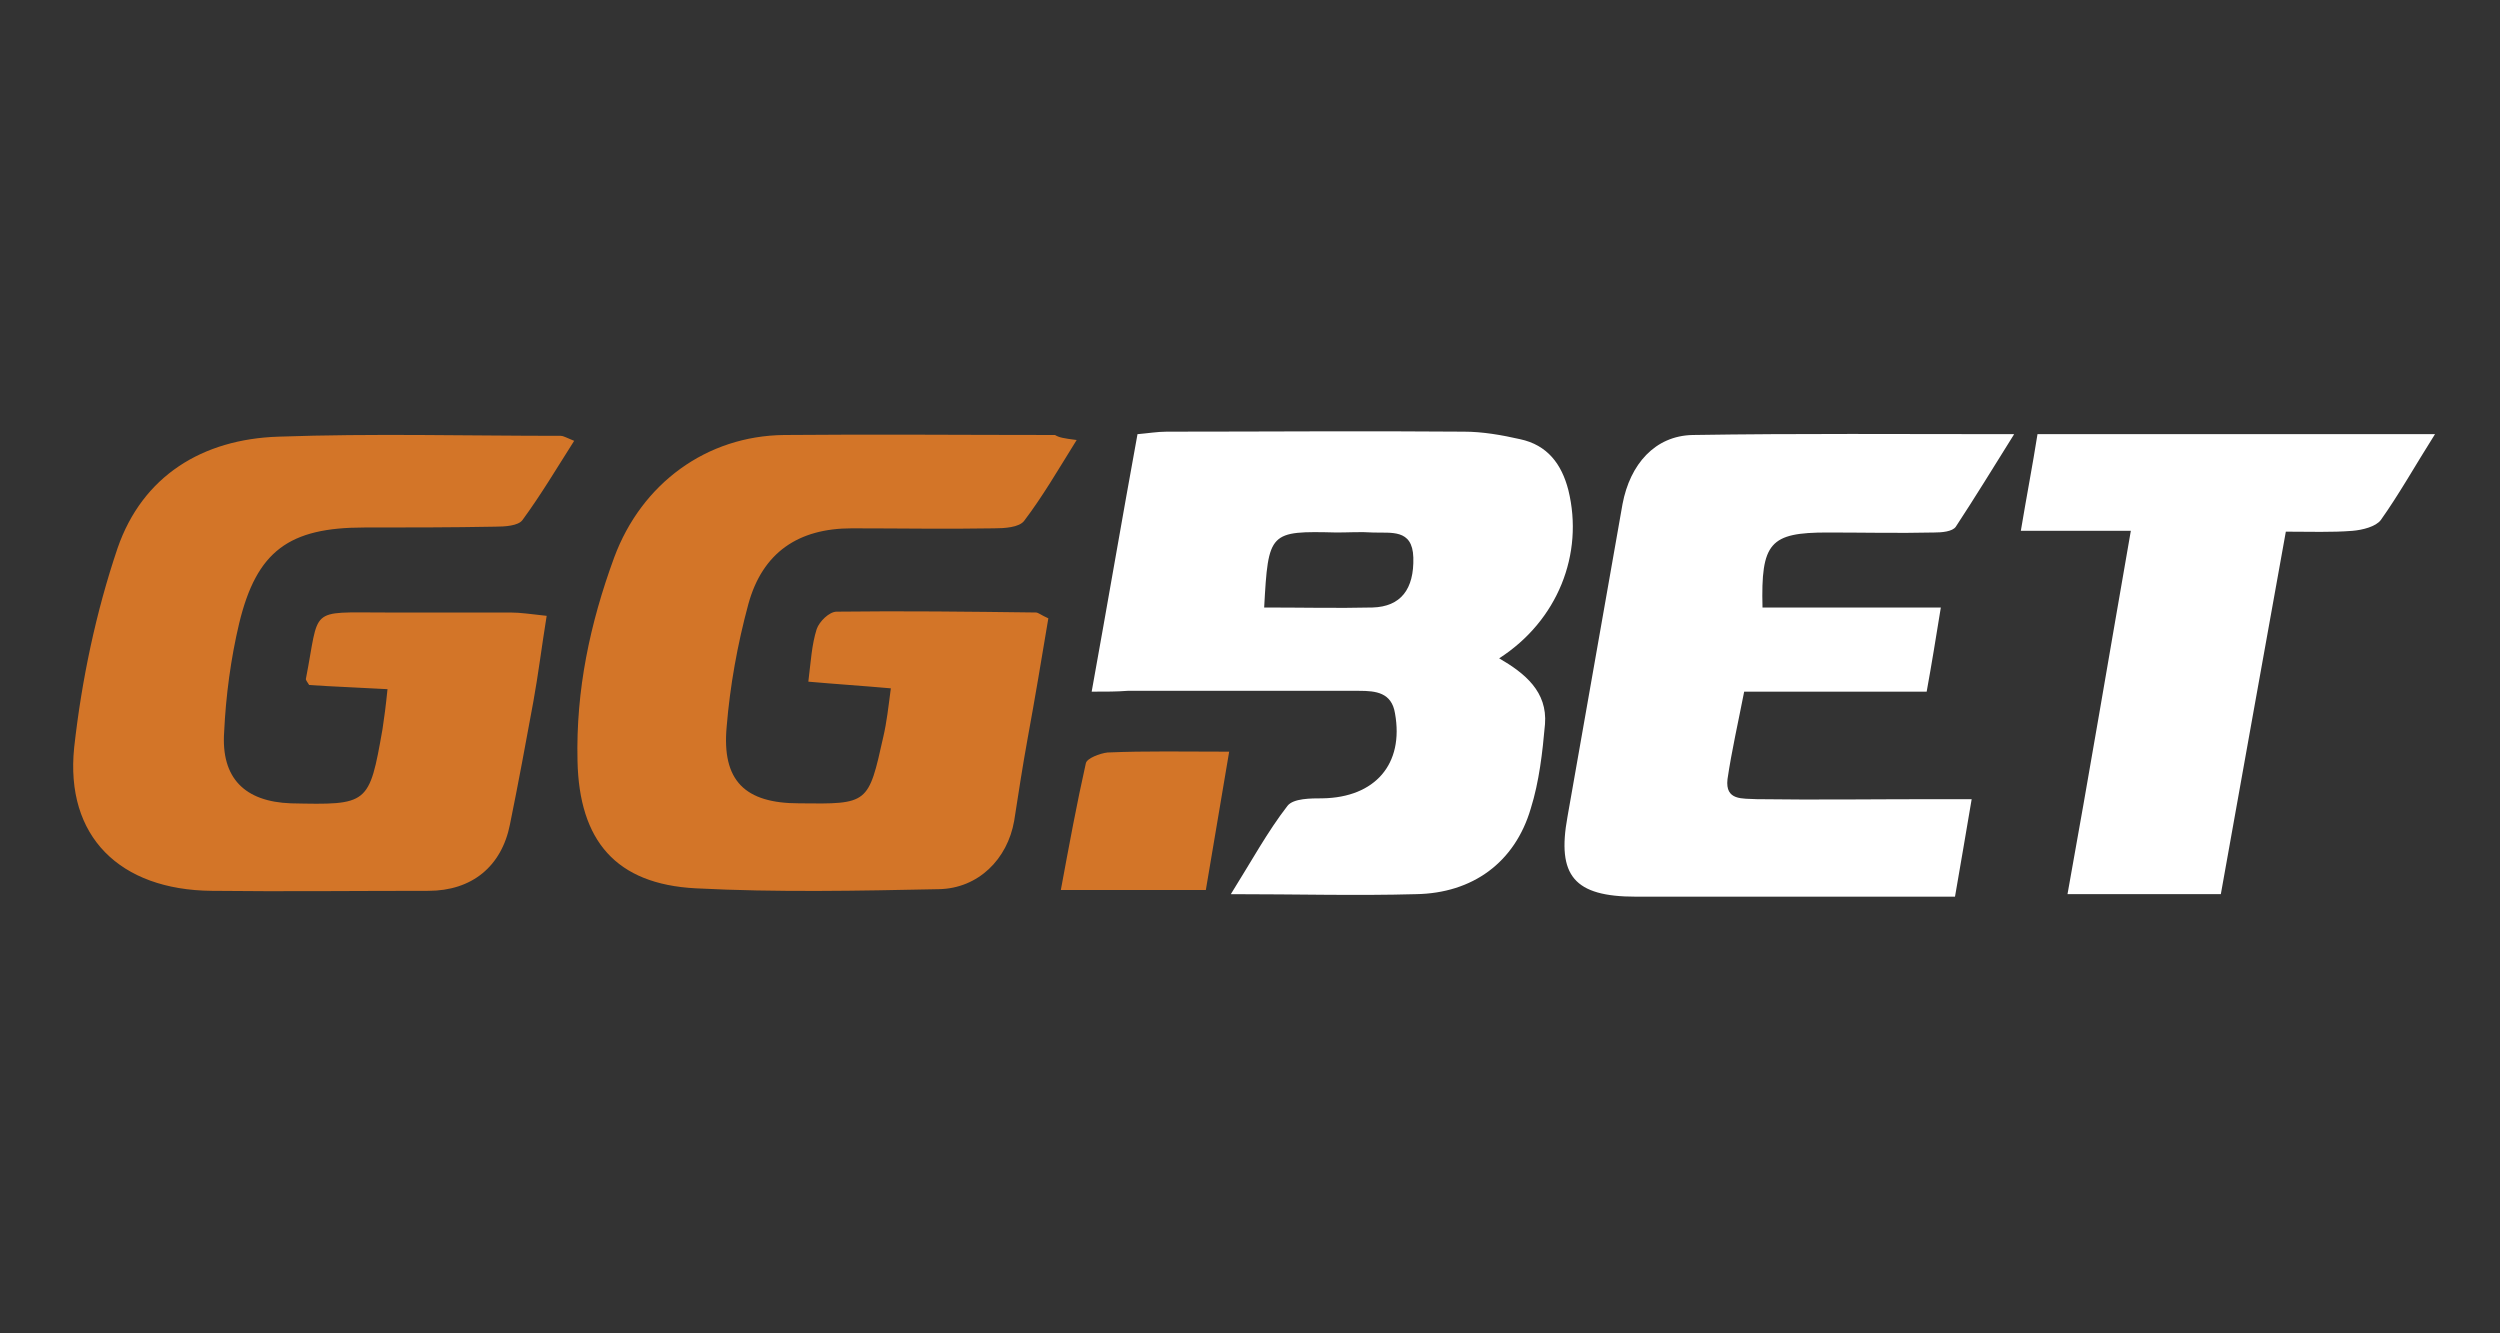
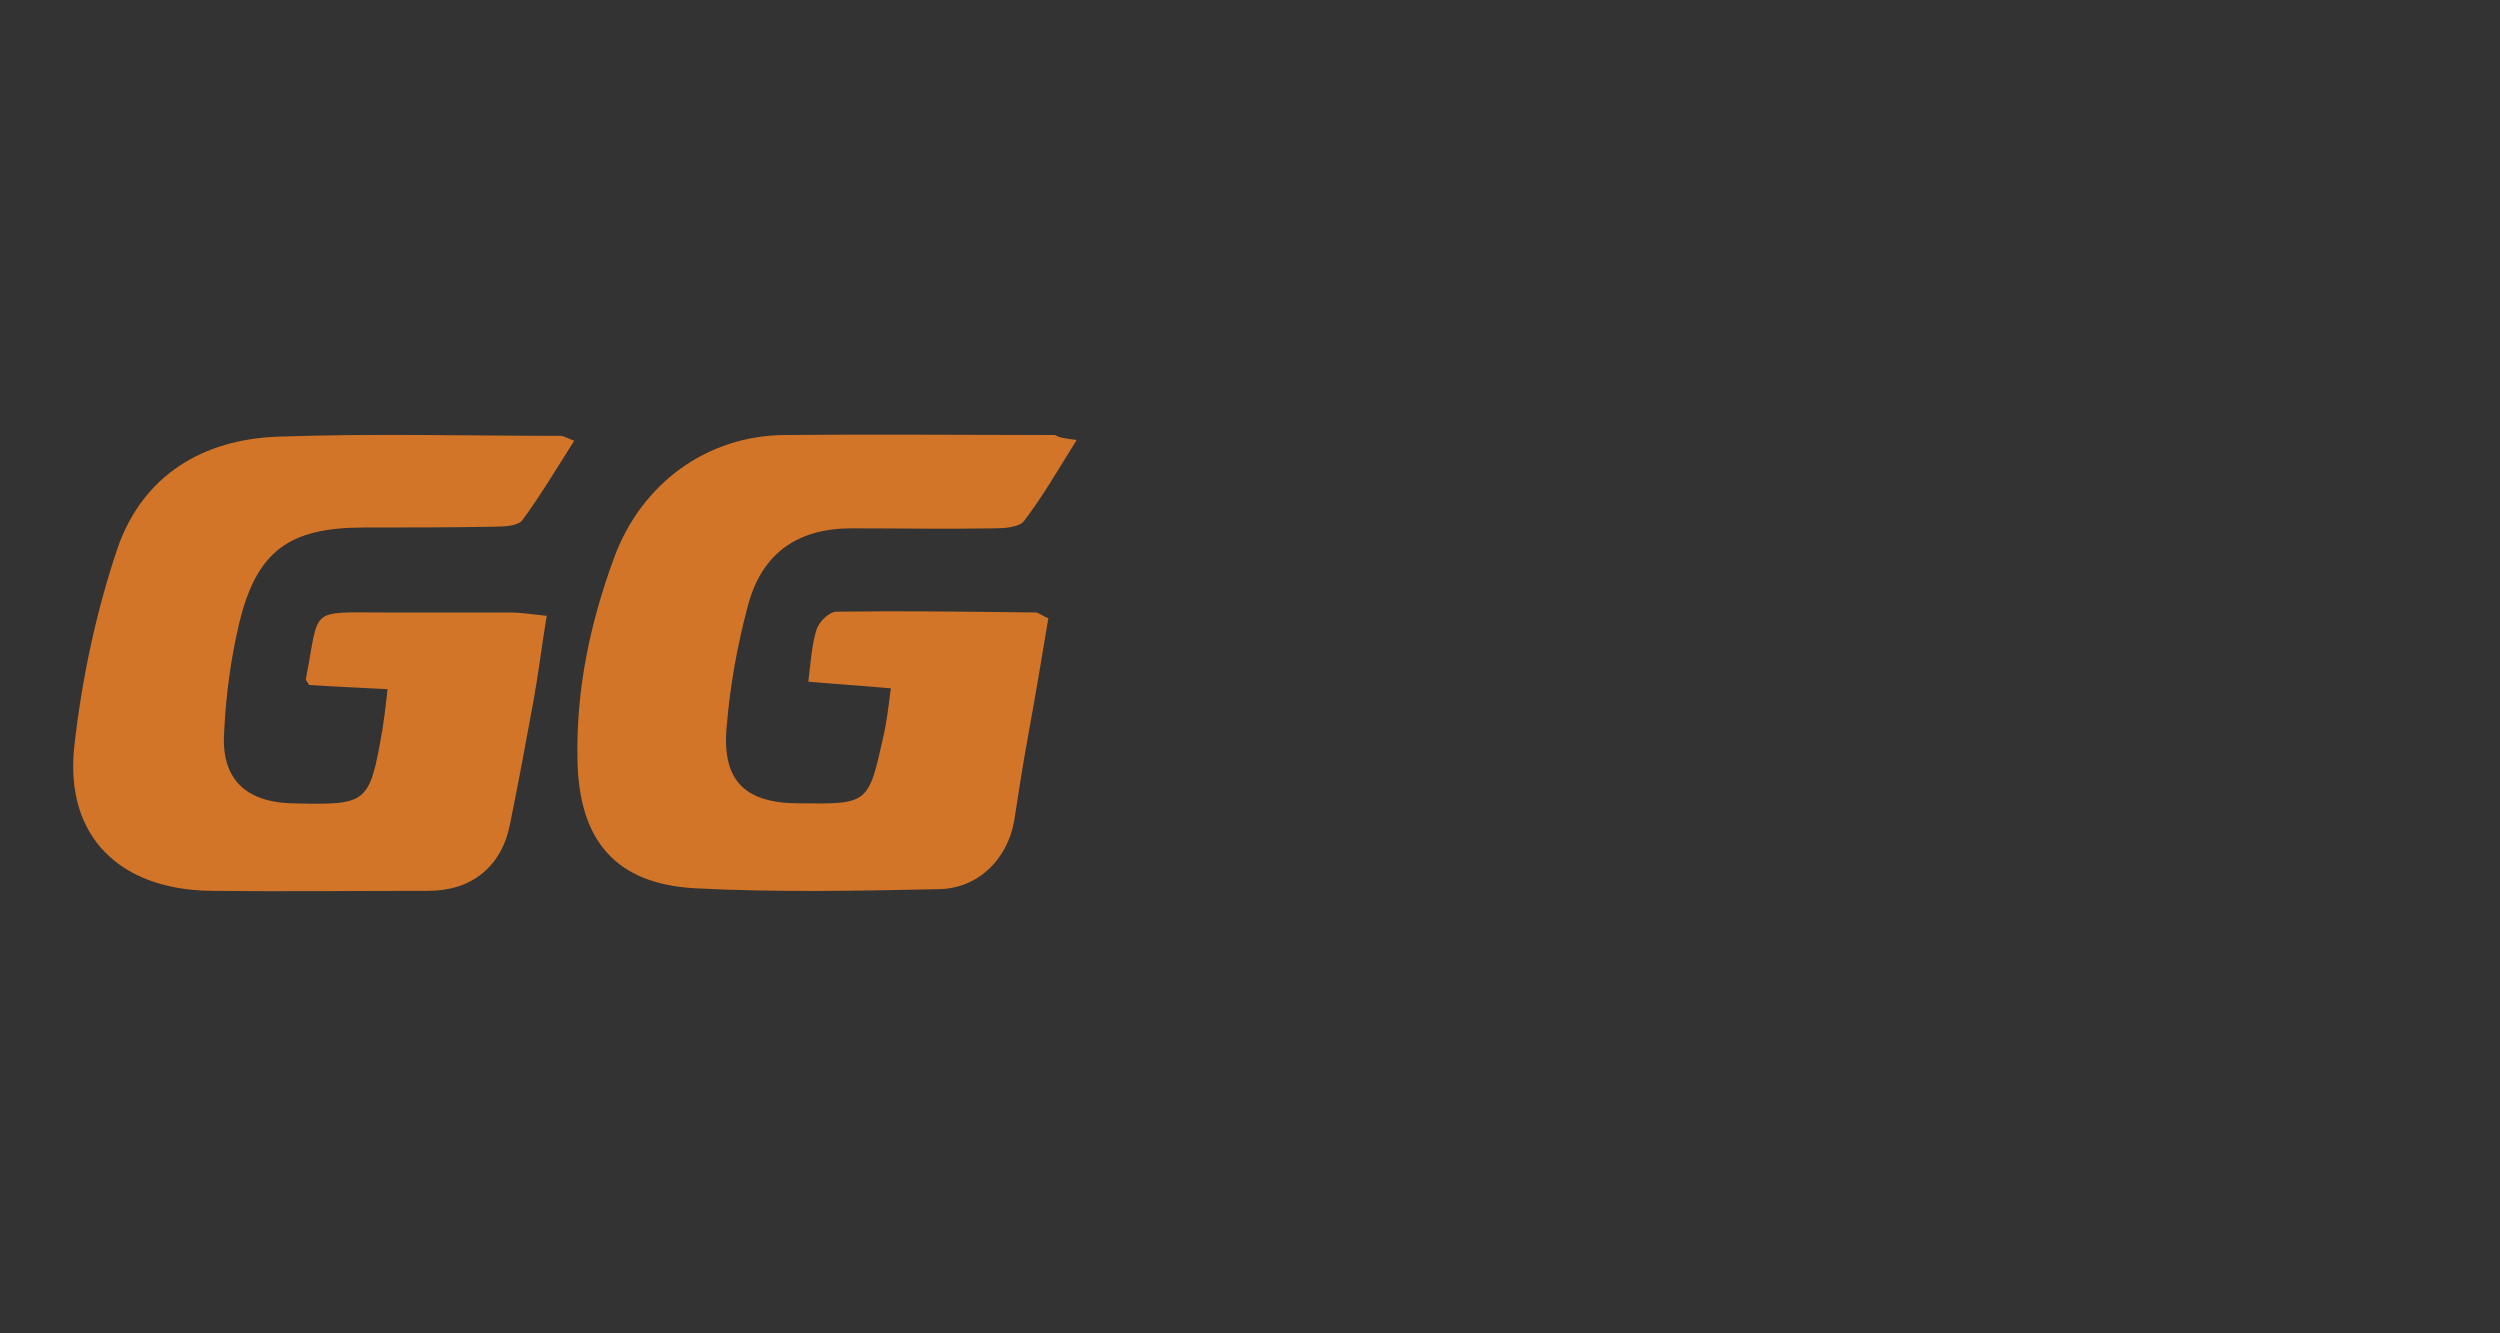
<svg xmlns="http://www.w3.org/2000/svg" version="1.1" id="Слой_1" x="0" y="0" viewBox="0 0 300 160" xml:space="preserve">
  <rect x="0" y="0" width="300" height="160" fill="#333333" stroke="none" />
  <style>.st0{fill:#d37528}.st1{fill:#fff}</style>
  <path class="st0" d="M46.5 82.7c-3.5-.2-6.5-.3-9.4-.5-.2-.3-.4-.6-.4-.7 1.7-8.7.2-8 9.5-8h15c1.3 0 2.5.2 4.4.4-.6 3.7-1 7-1.6 10.3-.9 4.9-1.8 9.8-2.8 14.7-1 5.1-4.6 8-9.8 8-8.7 0-17.4.1-26 0-11-.1-17.6-6.5-16.5-17.2.9-8.1 2.6-16.2 5.2-23.9 3-8.7 10.2-13.1 19.3-13.4 11.3-.4 22.6-.1 33.9-.1.3 0 .6.2 1.6.6-2.1 3.3-4 6.5-6.2 9.5-.5.7-2.1.8-3.3.8-5.2.1-10.5.1-15.7.1-9 0-12.9 2.8-15 11.5-1 4.2-1.6 8.7-1.8 13-.4 5.6 2.5 8.4 8 8.6 9.3.2 9.4.2 11-8.9.2-1.3.4-2.8.6-4.8zM129.2 52.8c-2.3 3.7-4.1 6.8-6.3 9.7-.6.8-2.4.9-3.6.9-5.7.1-11.4 0-17.1 0-6.4 0-10.7 2.9-12.4 9.1-1.3 4.8-2.2 9.8-2.6 14.7-.6 6.5 2.2 9.2 8.7 9.2 8.3.1 8.3.1 10.1-8 .4-1.7.6-3.5.9-5.8-3.4-.3-6.5-.5-9.9-.8.3-2.4.4-4.4 1-6.3.3-.9 1.5-2.1 2.4-2.1 8-.1 15.9 0 23.9.1.3 0 .6.3 1.5.7-.8 4.8-1.6 9.6-2.5 14.5-.6 3.3-1.1 6.6-1.6 9.8-.8 4.6-4.3 8.1-9 8.2-9.7.2-19.5.4-29.2-.1-9.6-.5-14-5.7-14.2-15.3-.2-8.5 1.5-16.5 4.4-24.4C77 58 84.8 52.3 94.1 52.2c10.8-.1 21.6 0 32.5 0 .5.3 1 .4 2.6.6z" />
-   <path class="st1" d="M131 83c1.9-10.5 3.6-20.5 5.5-30.9 1.2-.1 2.4-.3 3.5-.3 11.9 0 23.8-.1 35.7 0 2.2 0 4.5.4 6.7.9 3.3.7 5 3 5.8 6.1 1.9 7.7-1.3 15.7-8.3 20.2 3.1 1.8 5.8 4 5.5 7.9-.3 3.4-.7 6.9-1.7 10.1-1.9 6.5-7 10.2-13.8 10.3-7.1.2-14.2 0-22.2 0 2.5-4 4.4-7.5 6.8-10.6.7-.9 2.8-.9 4.2-.9 6.3-.1 9.8-4.1 8.7-10.2-.4-2.5-2.3-2.7-4.3-2.7h-27.8c-1.3.1-2.5.1-4.3.1zm20.7-10.1c4.5 0 8.8.1 13 0 3.4-.1 5-2.2 4.9-6-.1-3.5-2.7-2.9-4.9-3-1.4-.1-2.9 0-4.3 0-8.1-.2-8.2-.1-8.7 9zM236.6 95.9c-.7 4.1-1.3 7.7-2 11.7H196.3c-7.4 0-9.5-2.5-8.2-9.6l6.6-37.5c.9-4.8 3.9-8.2 8.4-8.3 12.6-.2 25.2-.1 38.6-.1-2.5 4-4.7 7.6-7 11.1-.4.6-1.7.7-2.6.7-4.3.1-8.6 0-12.8 0-6.9 0-8 1.2-7.8 9h21.4c-.6 3.7-1.1 6.8-1.7 10.1h-21.9c-.7 3.6-1.5 7.1-2 10.5-.3 2.6 1.8 2.3 3.5 2.4 7.1.1 14.3 0 21.4 0h4.4zM255.7 63.7h-13.2c.7-4.2 1.4-7.8 2-11.6h47.7c-2.4 3.8-4.3 7.2-6.5 10.3-.6.8-2.2 1.2-3.4 1.3-2.5.2-5 .1-8 .1-2.6 14.5-5.2 28.9-7.8 43.5h-18.4c2.6-14.4 5-28.7 7.6-43.6z" />
-   <path class="st0" d="M147.5 90.2c-1 5.9-1.9 11.2-2.8 16.6h-17.4c1-5.4 1.9-10.3 3-15.2.1-.6 1.7-1.2 2.6-1.3 4.6-.2 9.1-.1 14.6-.1z" />
</svg>